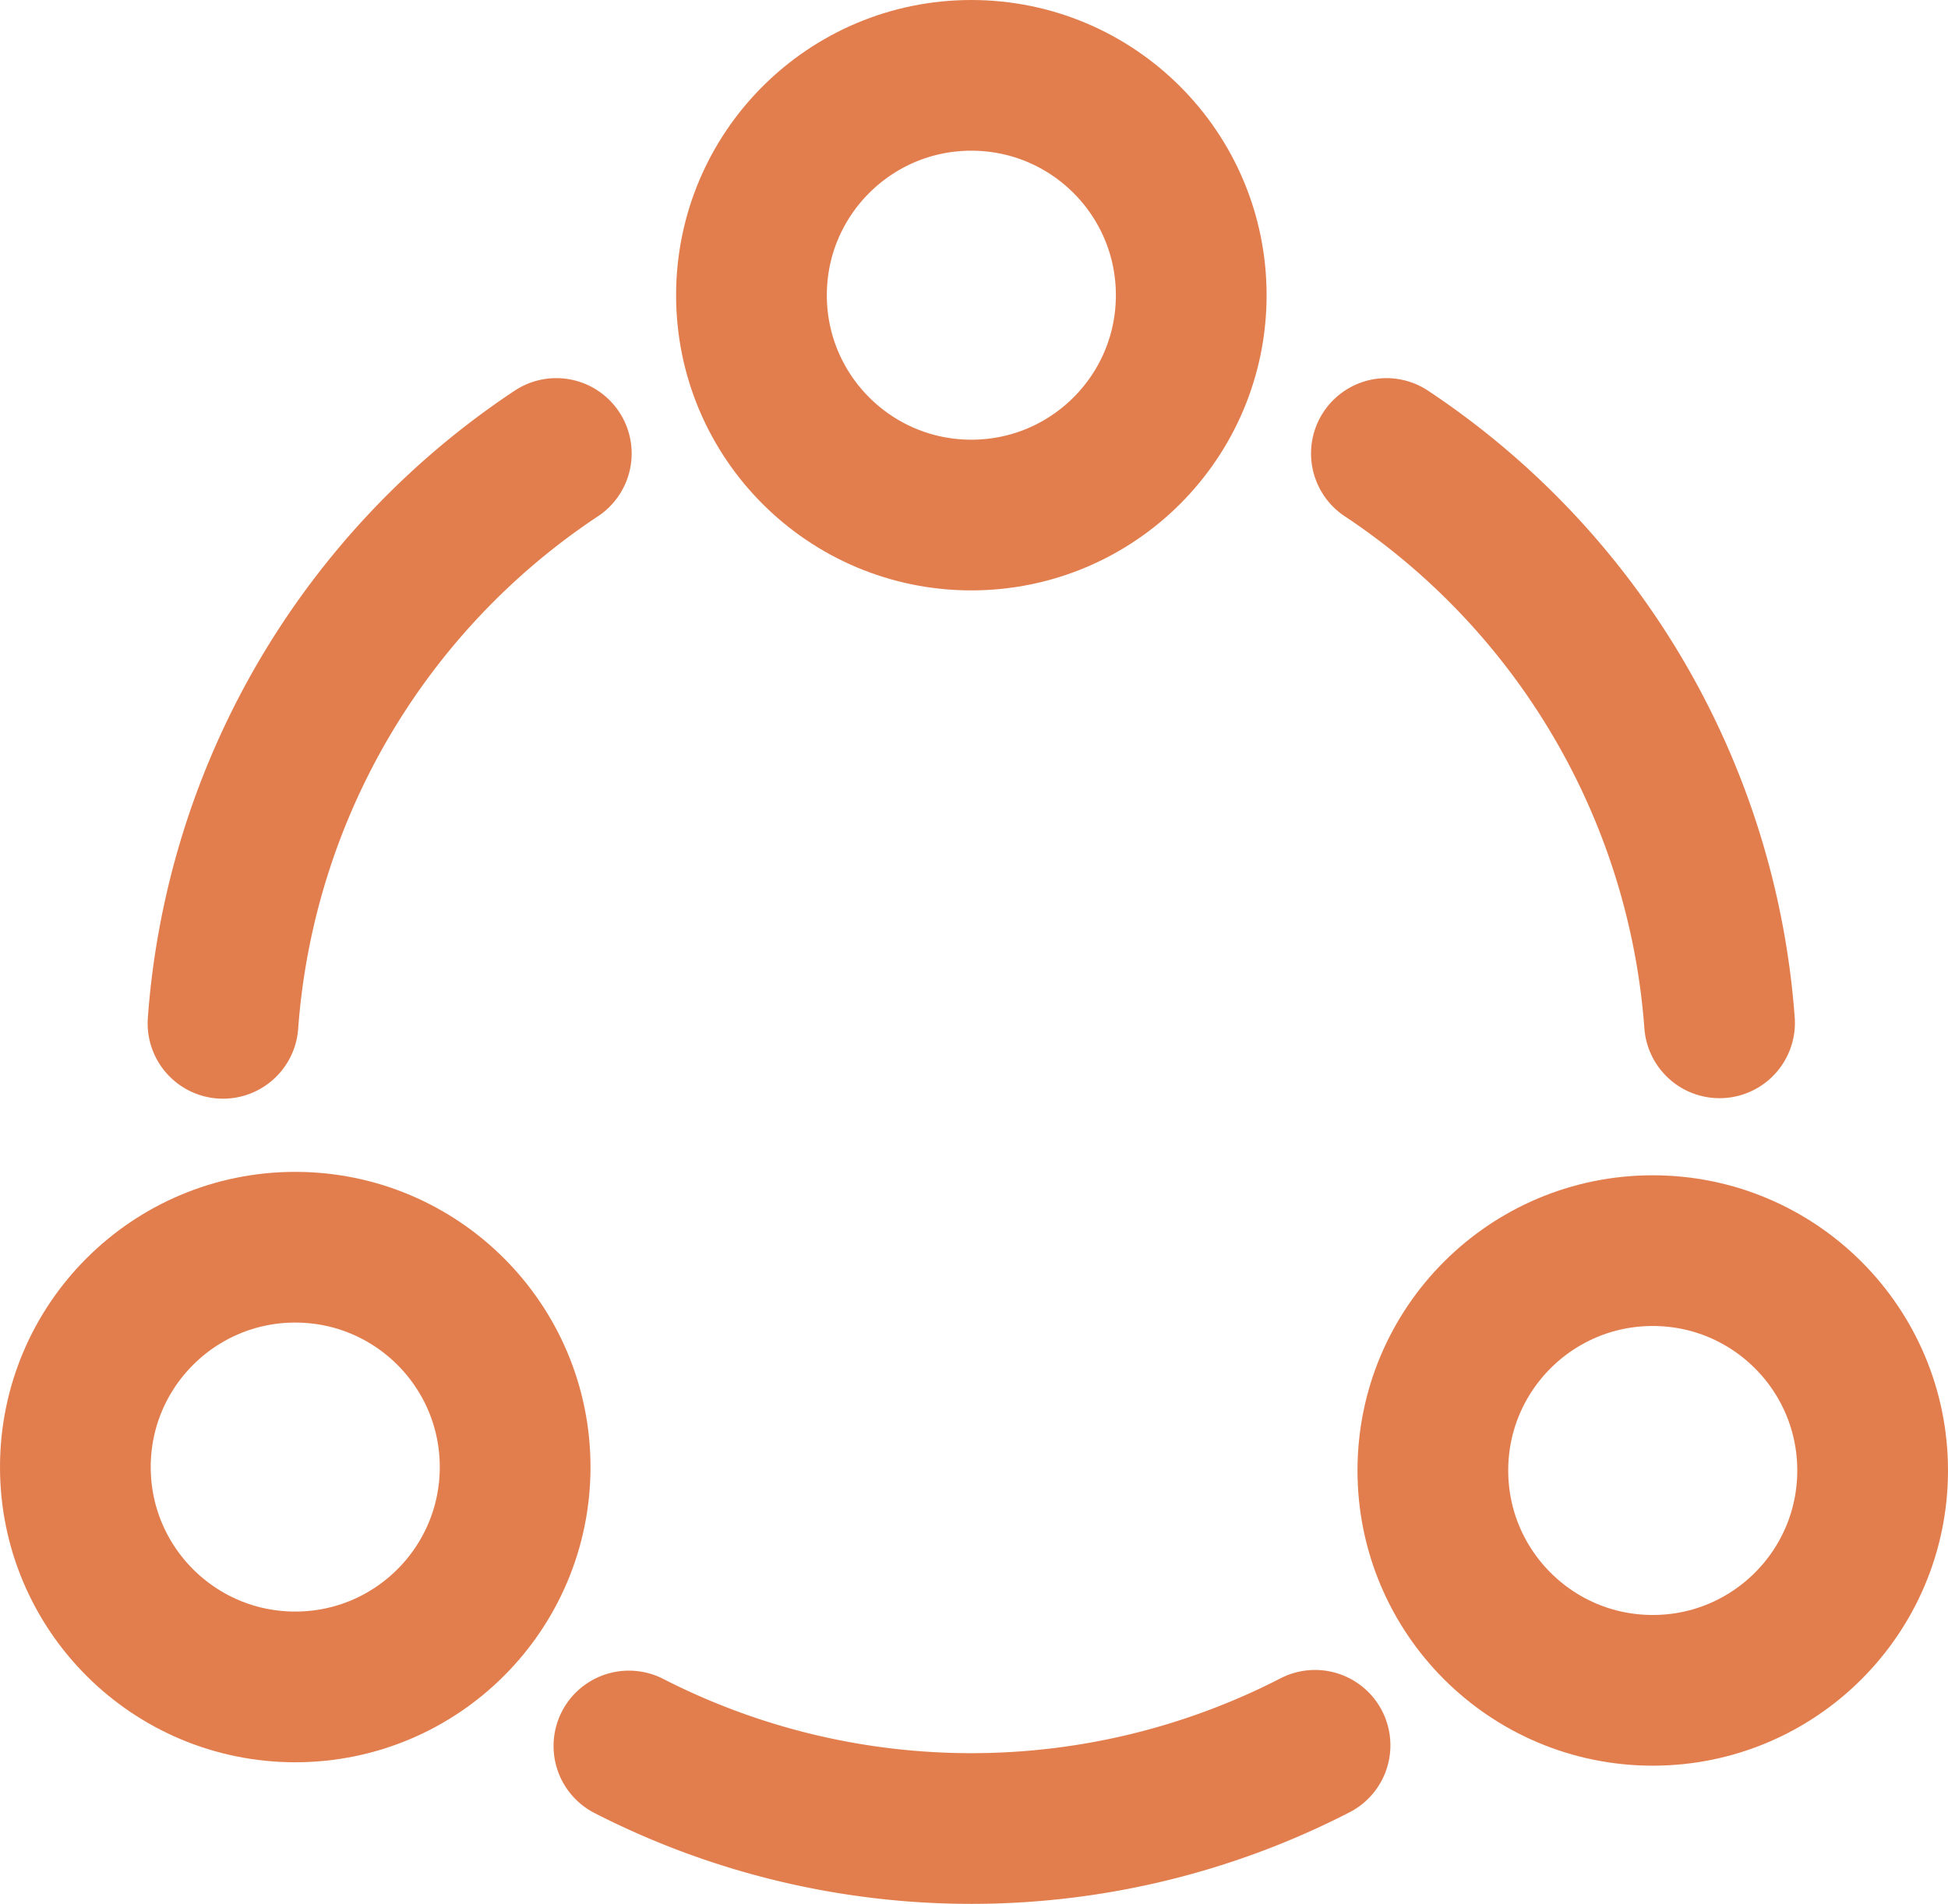
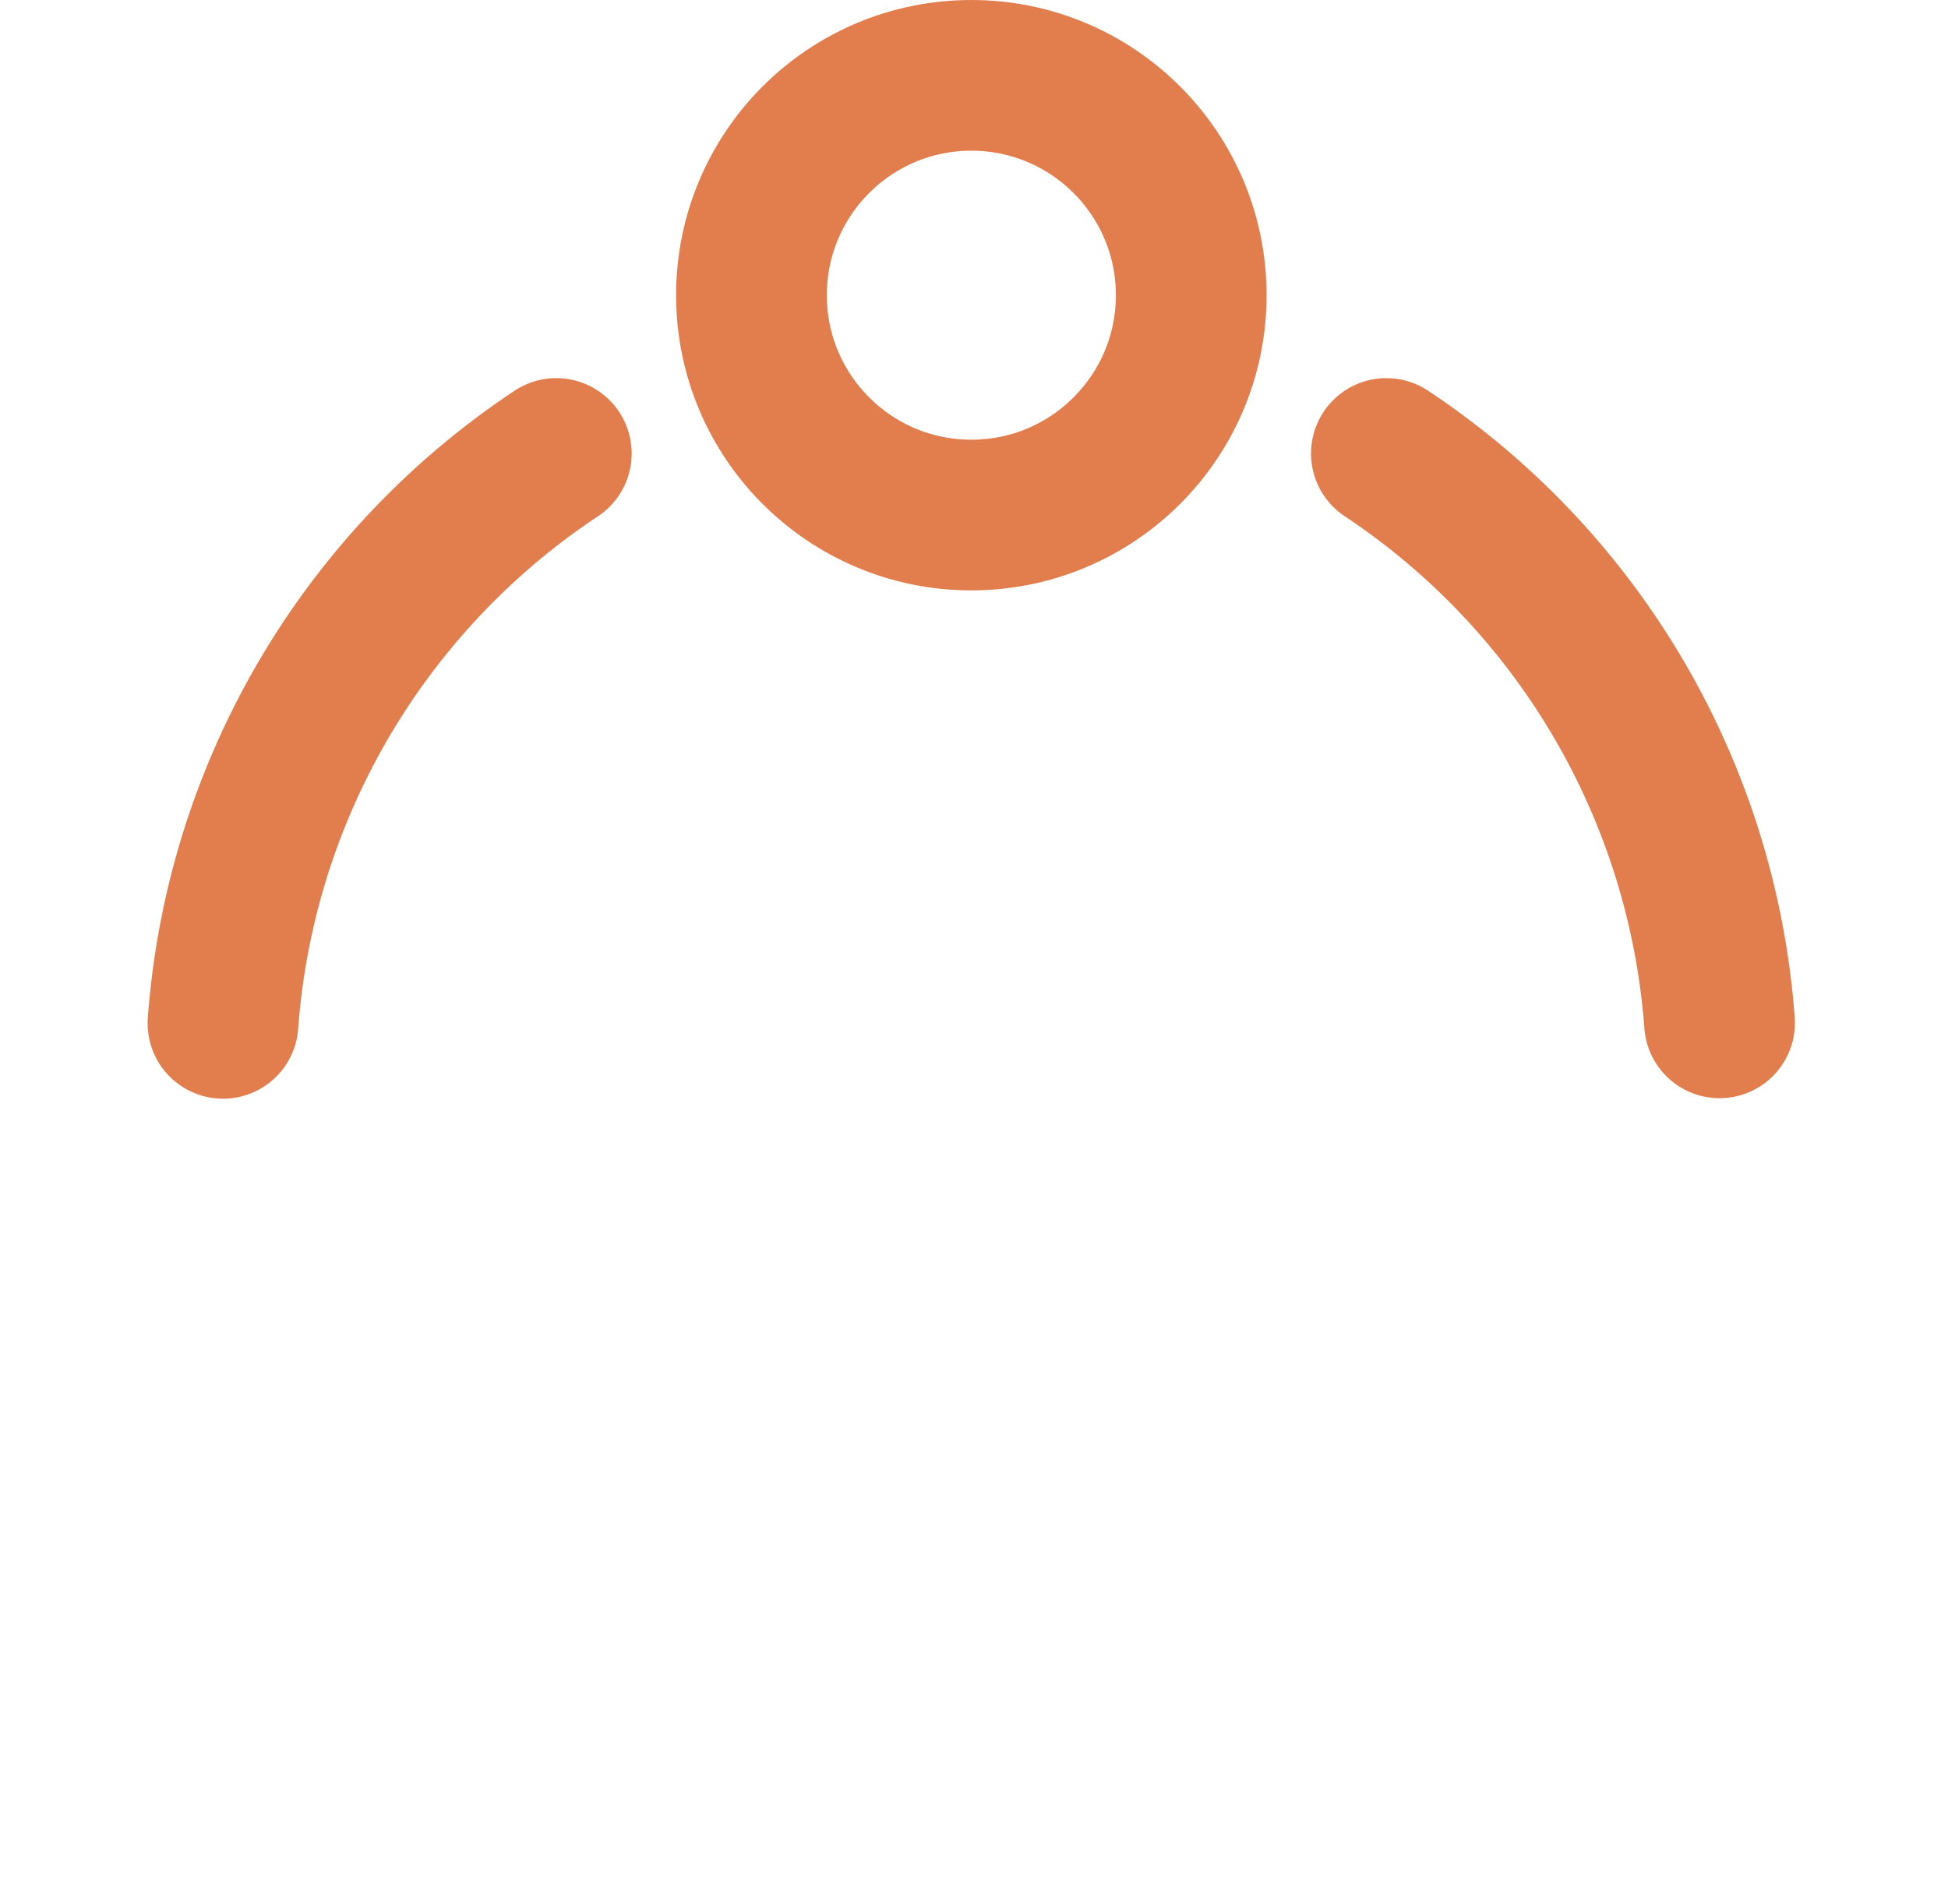
<svg xmlns="http://www.w3.org/2000/svg" viewBox="0 0 775.43 758.01">
  <defs>
    <style>
			.cls-1,
			.cls-2 {
				fill: none;
				stroke: #e27e4d;
				stroke-width: 60px;
			}

			.cls-1 {
				stroke-miterlimit: 10;
			}

			.cls-2 {
				stroke-linecap: round;
				stroke-linejoin: round;
			}
		</style>
  </defs>
  <circle class="cls-1" cx="386.66" cy="117.53" r="87.53" />
-   <circle class="cls-1" cx="117.53" cy="584.1" r="87.53" />
-   <path class="cls-2" d="M283.58,592.37a299.1,299.1,0,0,0,273.12-.27" transform="translate(-33.23 102.78)" />
  <path class="cls-2" d="M254.67,77.77A298.46,298.46,0,0,0,122,304.65" transform="translate(-33.23 102.78)" />
  <path class="cls-2" d="M717.72,304.45A298.47,298.47,0,0,0,585.11,77.77" transform="translate(-33.23 102.78)" />
-   <circle class="cls-1" cx="657.9" cy="585.46" r="87.53" />
</svg>